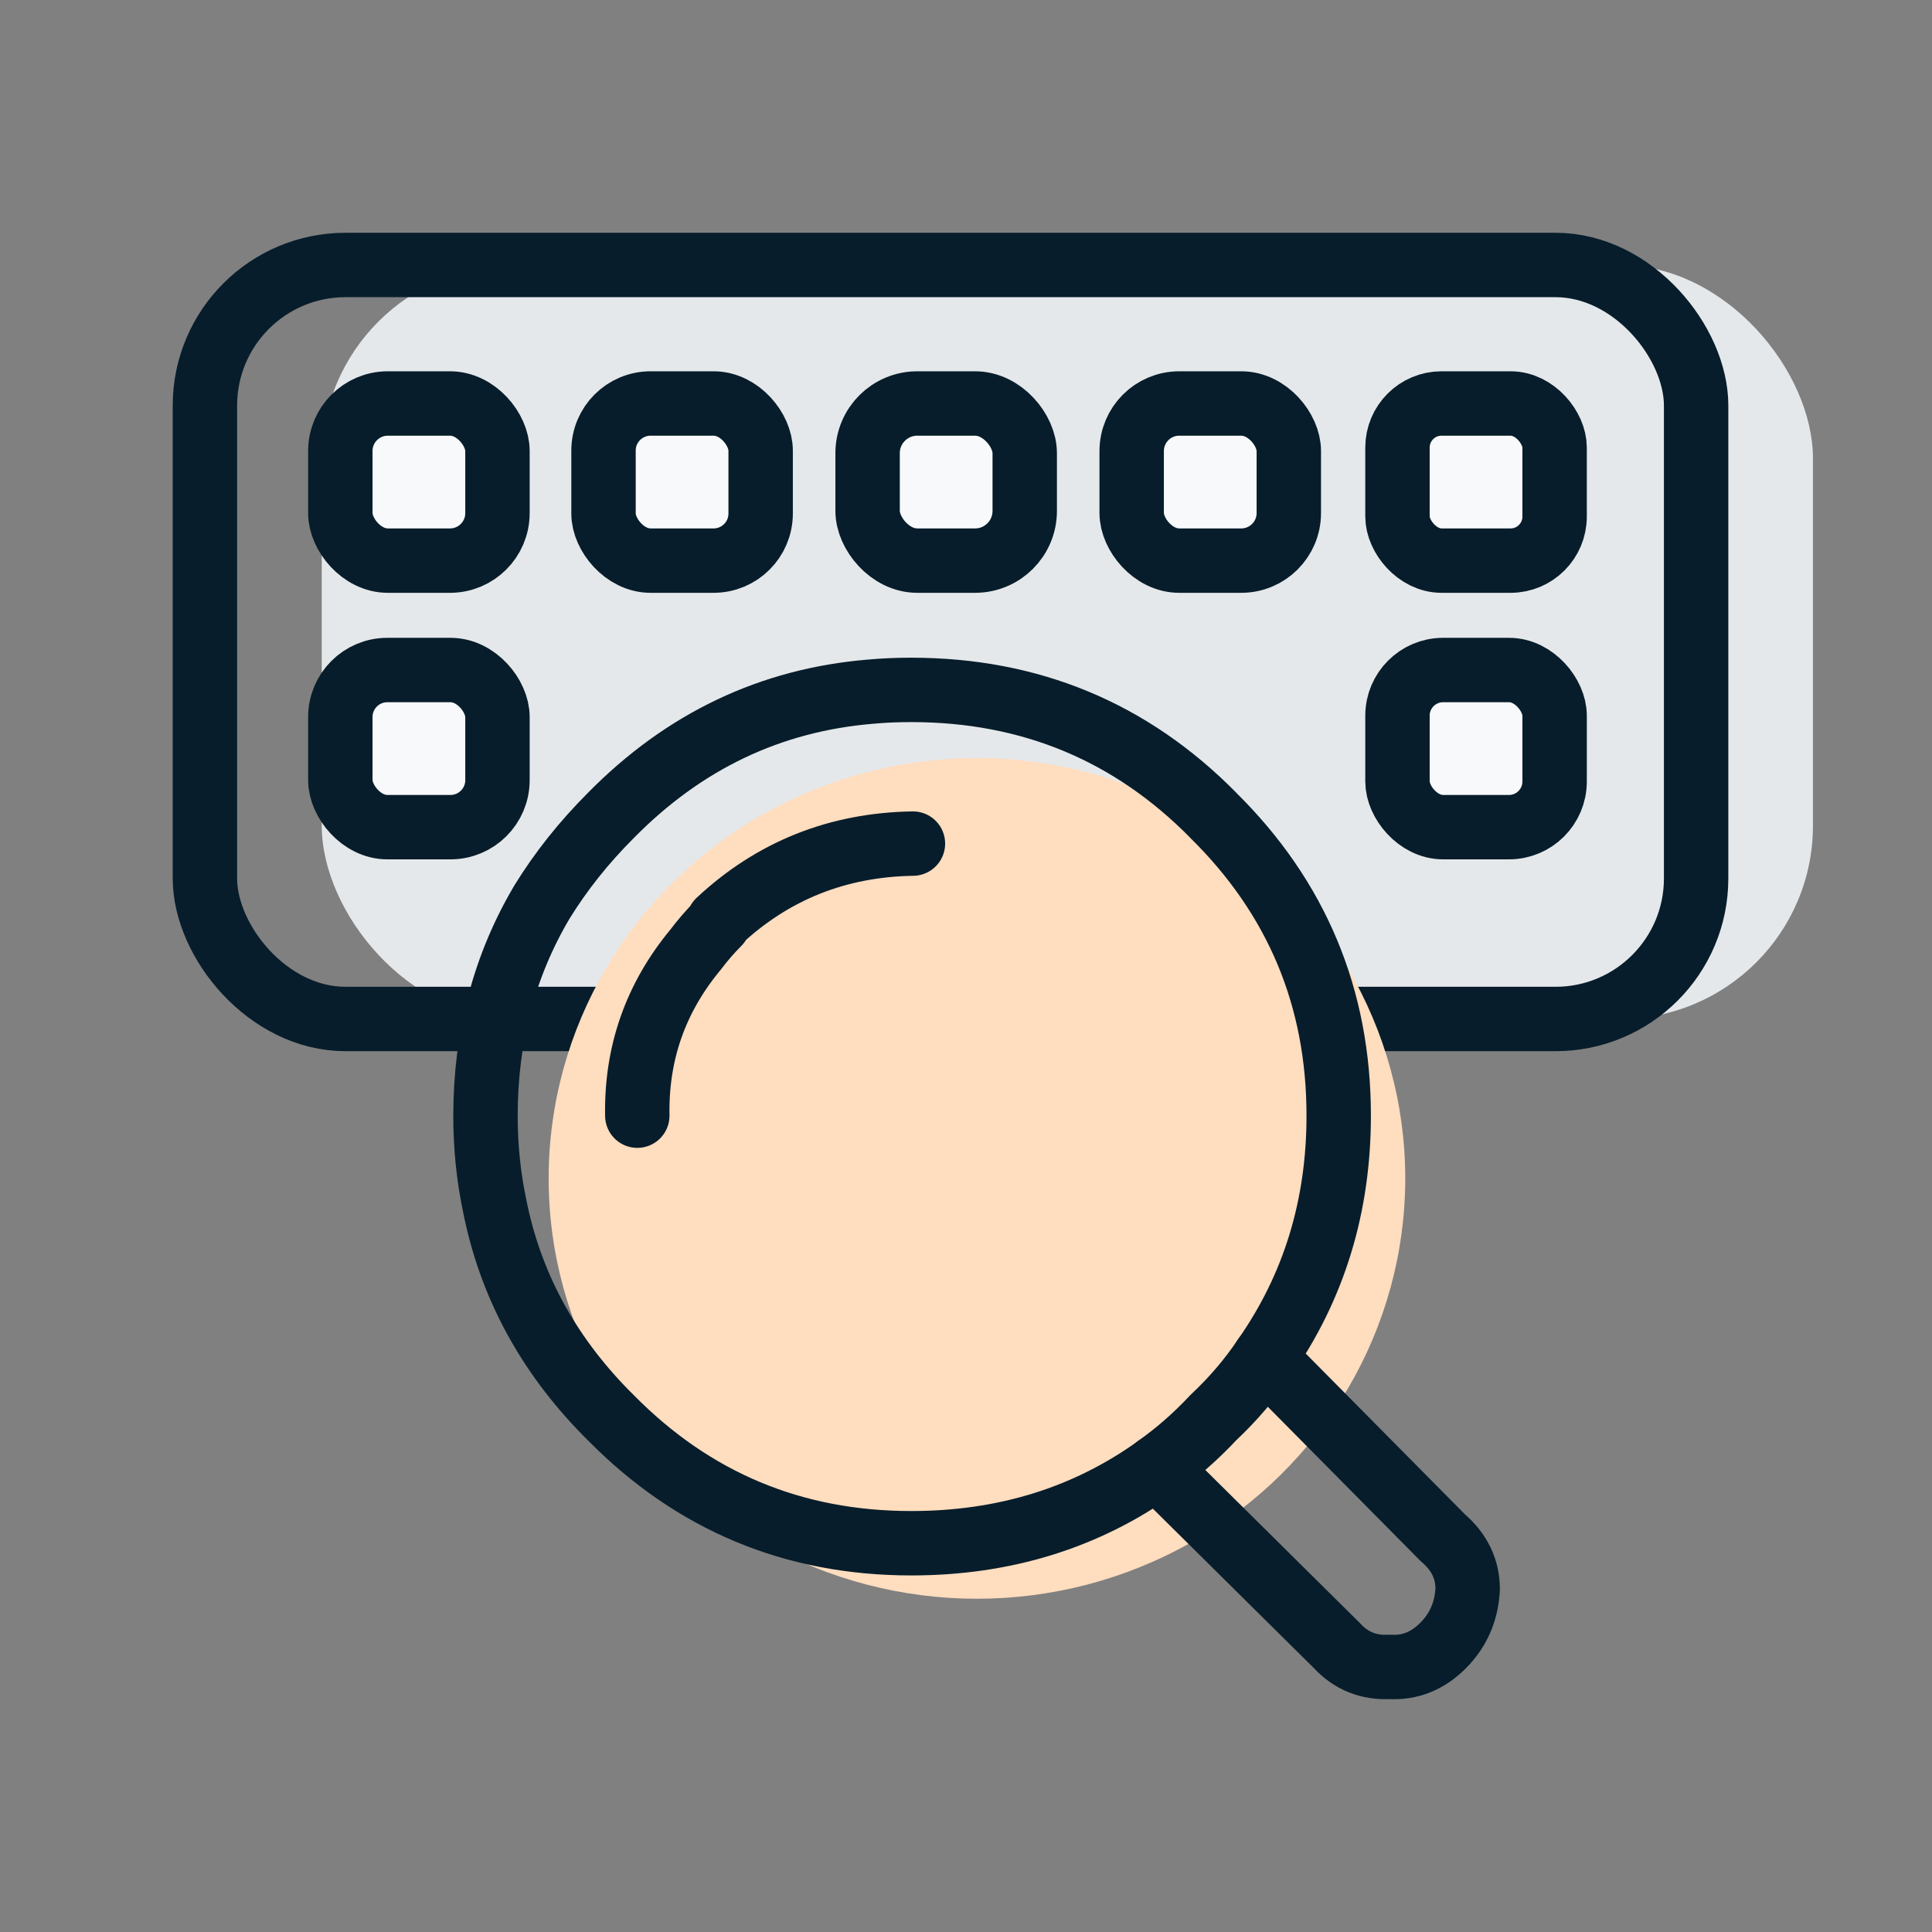
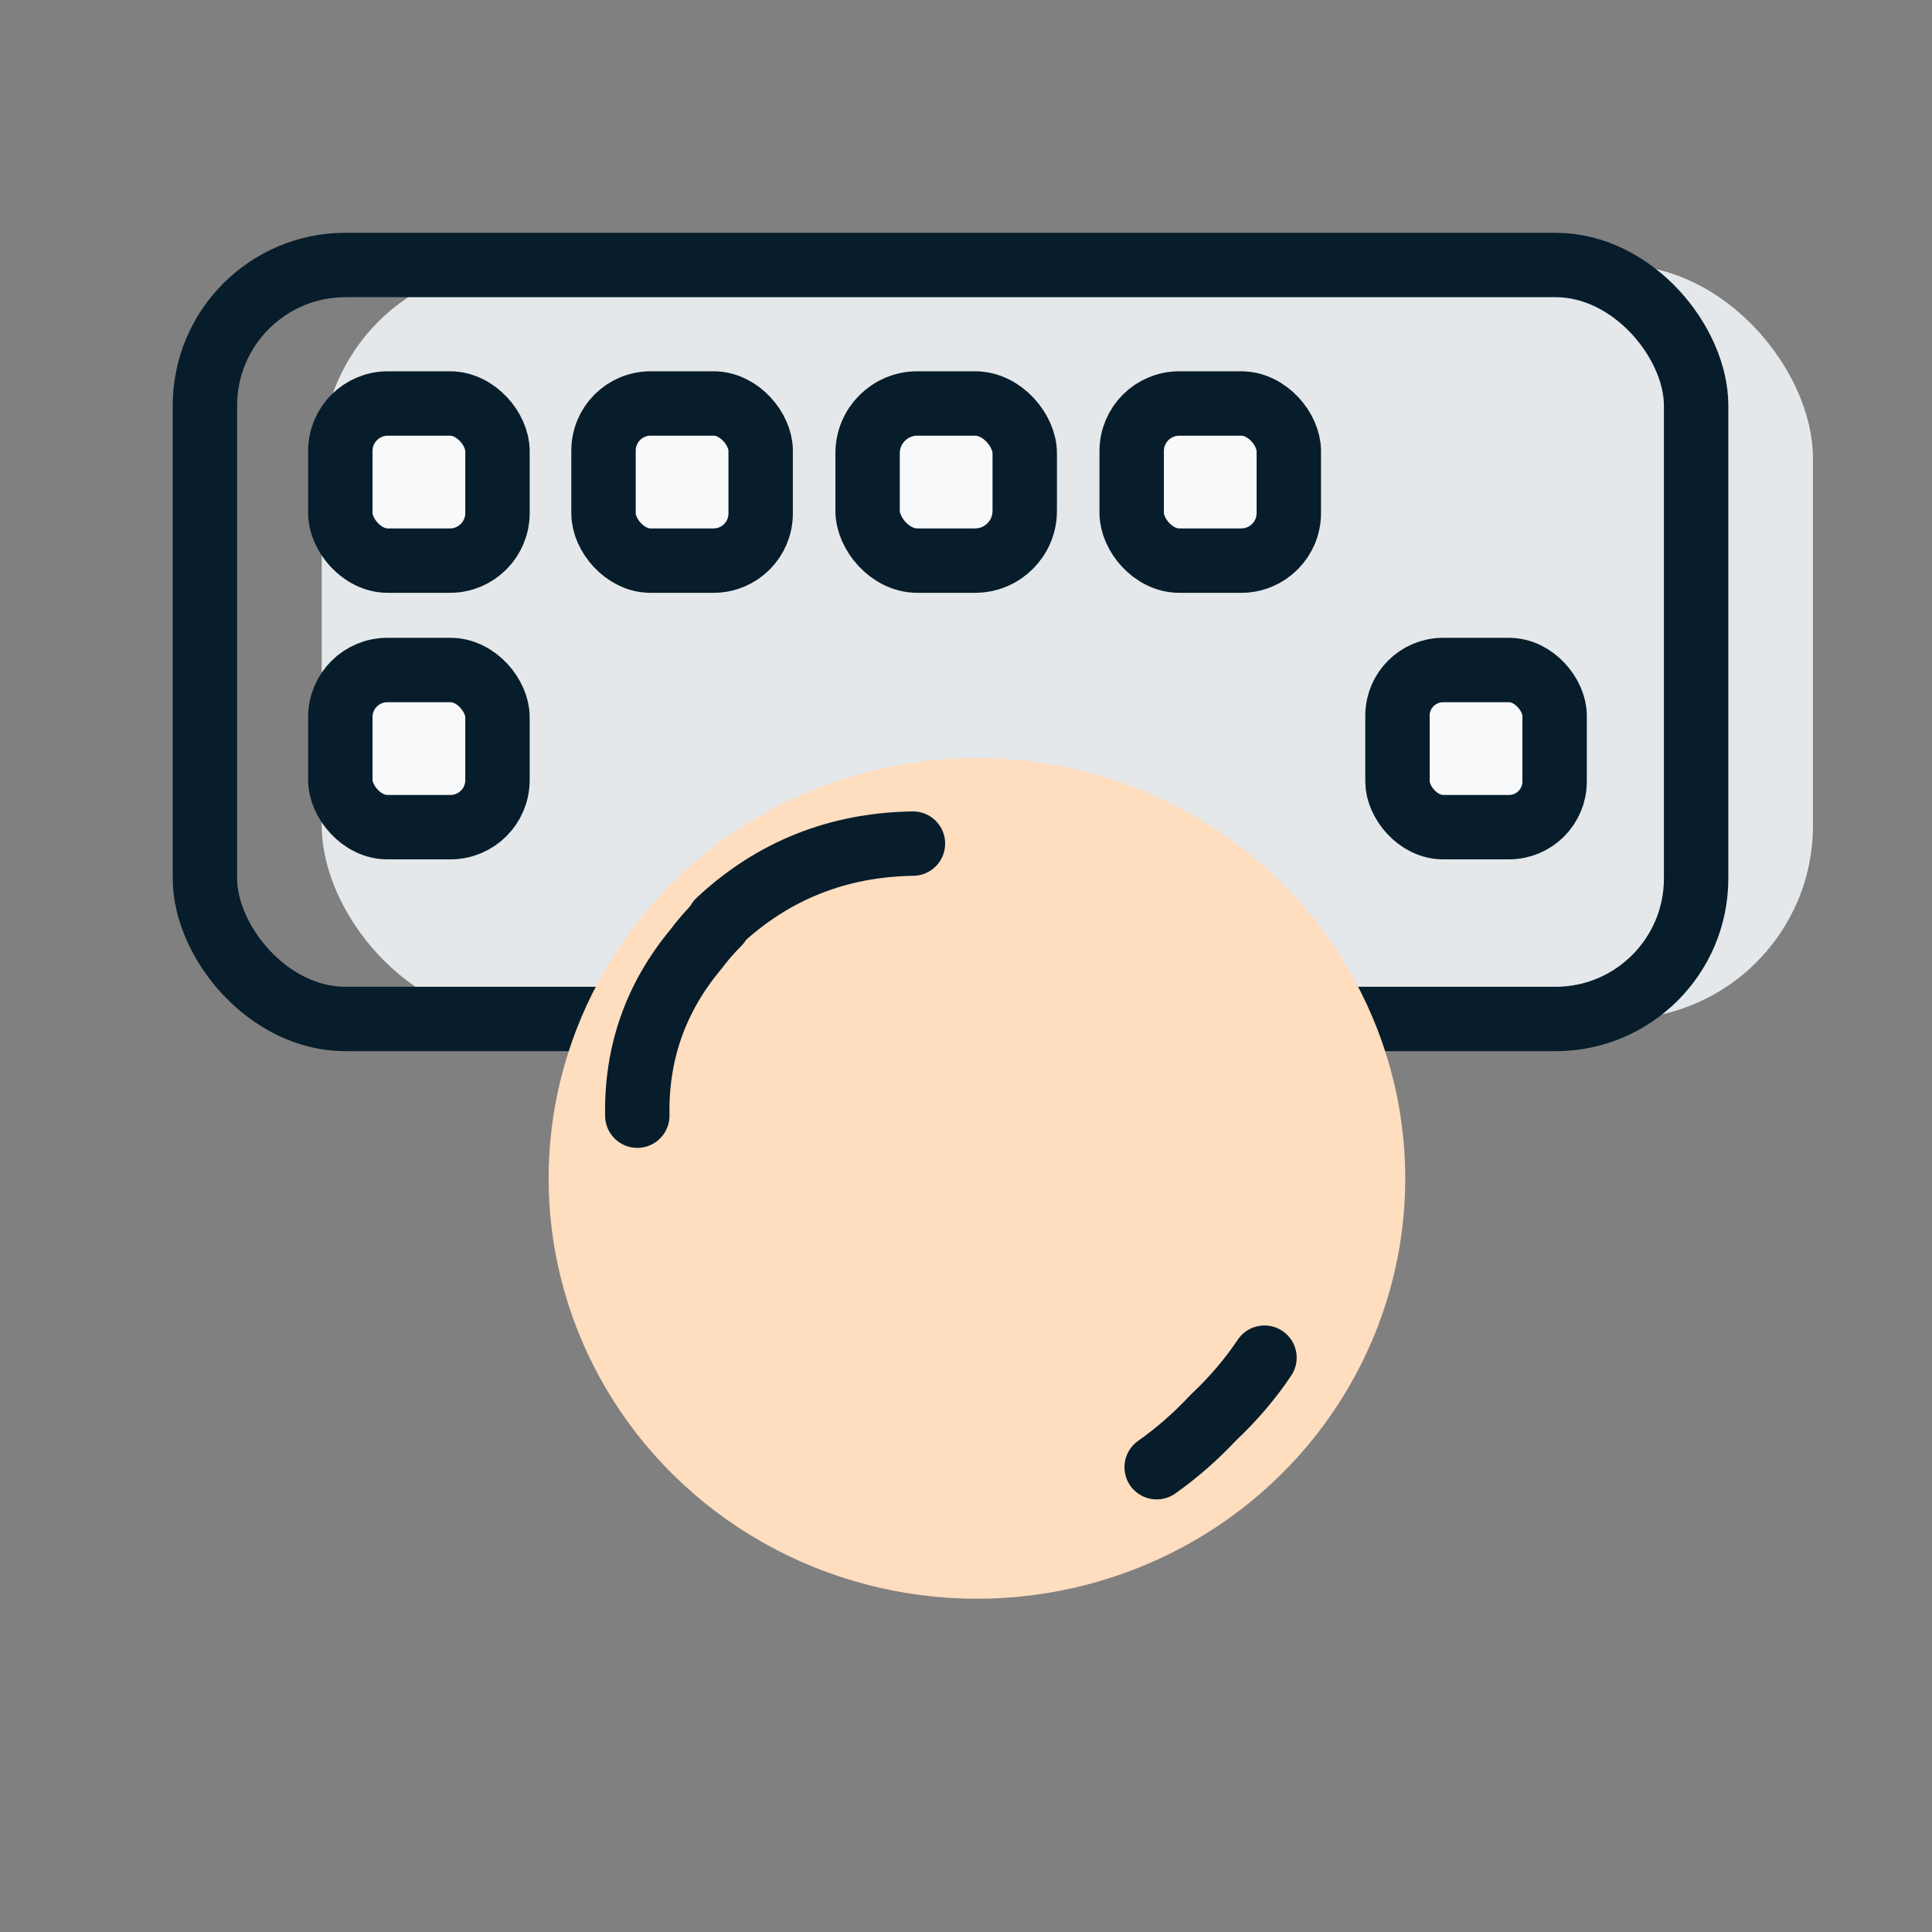
<svg xmlns="http://www.w3.org/2000/svg" id="Layer_3" data-name="Layer 3" width="45" height="45" viewBox="0 0 45 45">
  <rect x="0" y="0" width="45" height="45" fill="#808080" stroke="none" />
  <rect x="7.494" y="6.172" width="34.733" height="17.562" rx="4.503" ry="4.503" fill="#e5e8ea" />
  <rect x="4.773" y="6.172" width="34.733" height="17.562" rx="3.274" ry="3.274" fill="none" stroke="#071d2b" stroke-linecap="round" stroke-linejoin="round" stroke-width="1.5" />
  <rect x="7.927" y="9.398" width="3.66" height="3.66" rx="1.106" ry="1.106" fill="#f8f9fa" stroke="#071d2b" stroke-miterlimit="10" stroke-width="1.5" />
  <rect x="14.057" y="9.398" width="3.66" height="3.66" rx="1.097" ry="1.097" fill="#f8f9fa" stroke="#071d2b" stroke-miterlimit="10" stroke-width="1.5" />
  <rect x="20.208" y="9.398" width="3.66" height="3.66" rx="1.157" ry="1.157" fill="#f8f9fa" stroke="#071d2b" stroke-miterlimit="10" stroke-width="1.5" />
  <rect x="26.359" y="9.398" width="3.66" height="3.66" rx="1.108" ry="1.108" fill="#f8f9fa" stroke="#071d2b" stroke-miterlimit="10" stroke-width="1.5" />
-   <rect x="32.55" y="9.398" width="3.66" height="3.66" rx="1.026" ry="1.026" fill="#f8f9fa" stroke="#071d2b" stroke-miterlimit="10" stroke-width="1.5" />
  <ellipse cx="22.755" cy="27.448" rx="9.976" ry="9.79" fill="#ffddbf" />
  <g>
-     <path d="M28.259,18.99c1.948,1.921,2.922,4.252,2.922,6.995,0,2.112-.576,3.992-1.728,5.638l4.156,4.197c.384,.33,.576,.727,.576,1.194-.027,.521-.219,.96-.576,1.317-.356,.356-.768,.521-1.234,.494-.493,.027-.905-.137-1.234-.494l-4.197-4.156c-1.646,1.18-3.553,1.77-5.72,1.77-2.744,0-5.075-.974-6.995-2.922-.055-.055-.096-.096-.123-.123-1.371-1.399-2.236-3.018-2.592-4.856-.137-.659-.206-1.344-.206-2.058,0-1.838,.439-3.498,1.317-4.979,.439-.713,.974-1.385,1.605-2.016,1.701-1.728,3.717-2.688,6.049-2.881,.302-.028,.617-.041,.946-.041,2.771,0,5.116,.974,7.037,2.922Z" fill="none" fill-rule="evenodd" stroke="#071d2b" stroke-linecap="round" stroke-linejoin="round" stroke-width="1.5" />
    <path d="M14.844,25.986c-.027-1.454,.425-2.744,1.358-3.868,.165-.219,.343-.425,.535-.617v-.041c1.262-1.18,2.771-1.783,4.527-1.811" fill="none" fill-rule="evenodd" stroke="#071d2b" stroke-linecap="round" stroke-linejoin="round" stroke-width="1.5" />
    <path d="M29.452,31.623c-.329,.493-.727,.96-1.194,1.399-.411,.439-.85,.823-1.317,1.152" fill="none" fill-rule="evenodd" stroke="#071d2b" stroke-linecap="round" stroke-linejoin="round" stroke-width="1.5" />
  </g>
  <rect x="7.927" y="15.606" width="3.66" height="3.66" rx="1.095" ry="1.095" fill="#f8f9fa" stroke="#071d2b" stroke-miterlimit="10" stroke-width="1.5" />
  <rect x="32.55" y="15.606" width="3.66" height="3.66" rx="1.063" ry="1.063" fill="#f8f9fa" stroke="#071d2b" stroke-miterlimit="10" stroke-width="1.5" />
</svg>